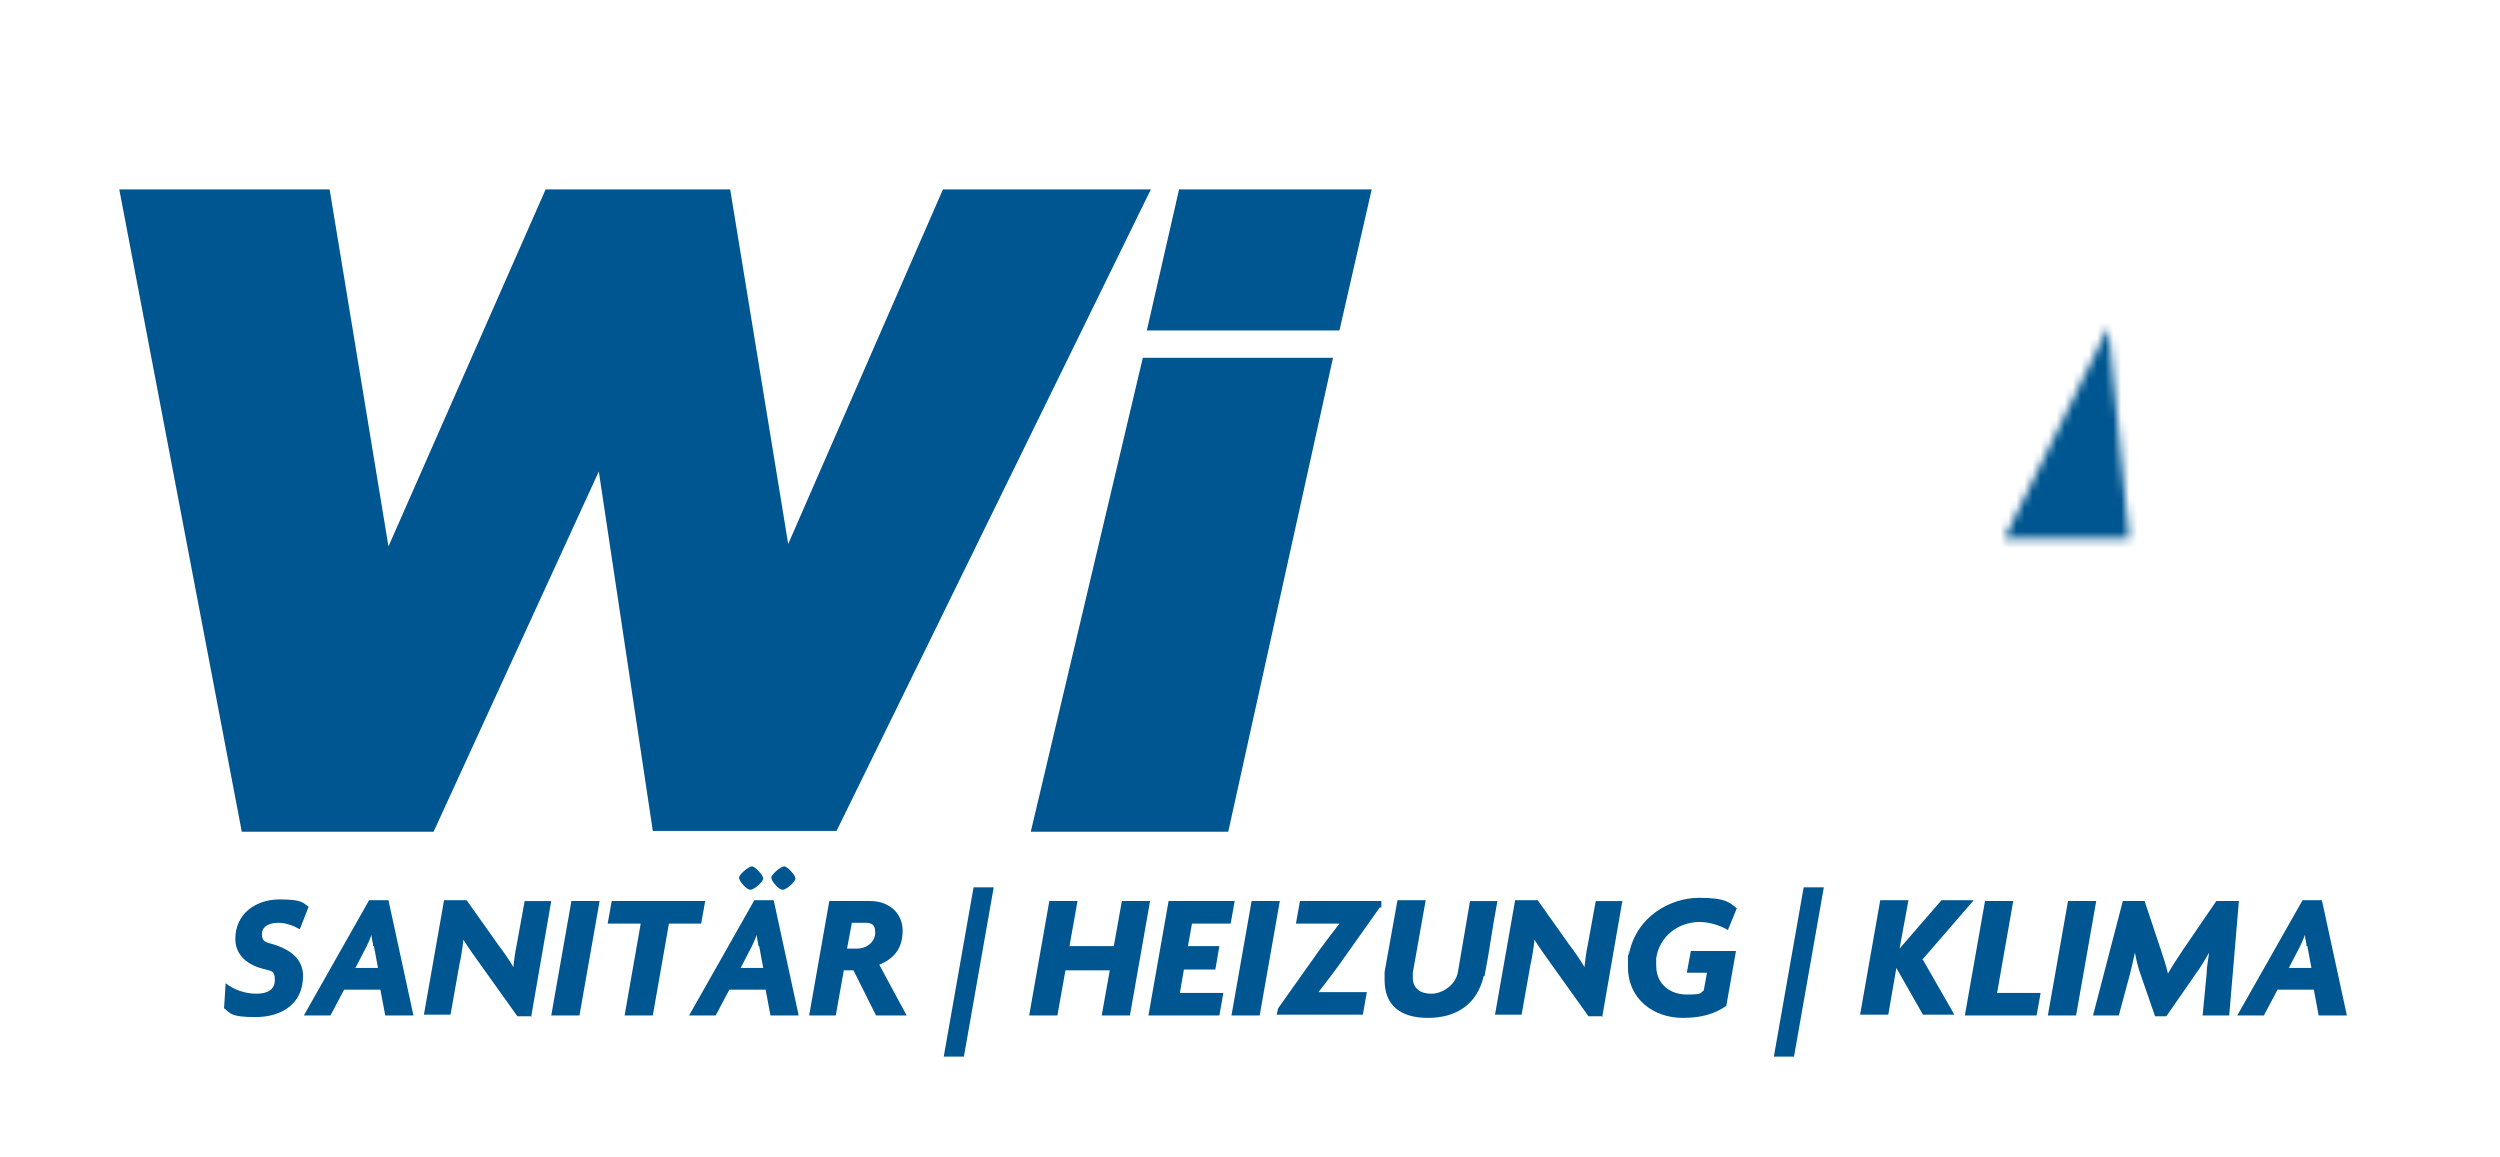
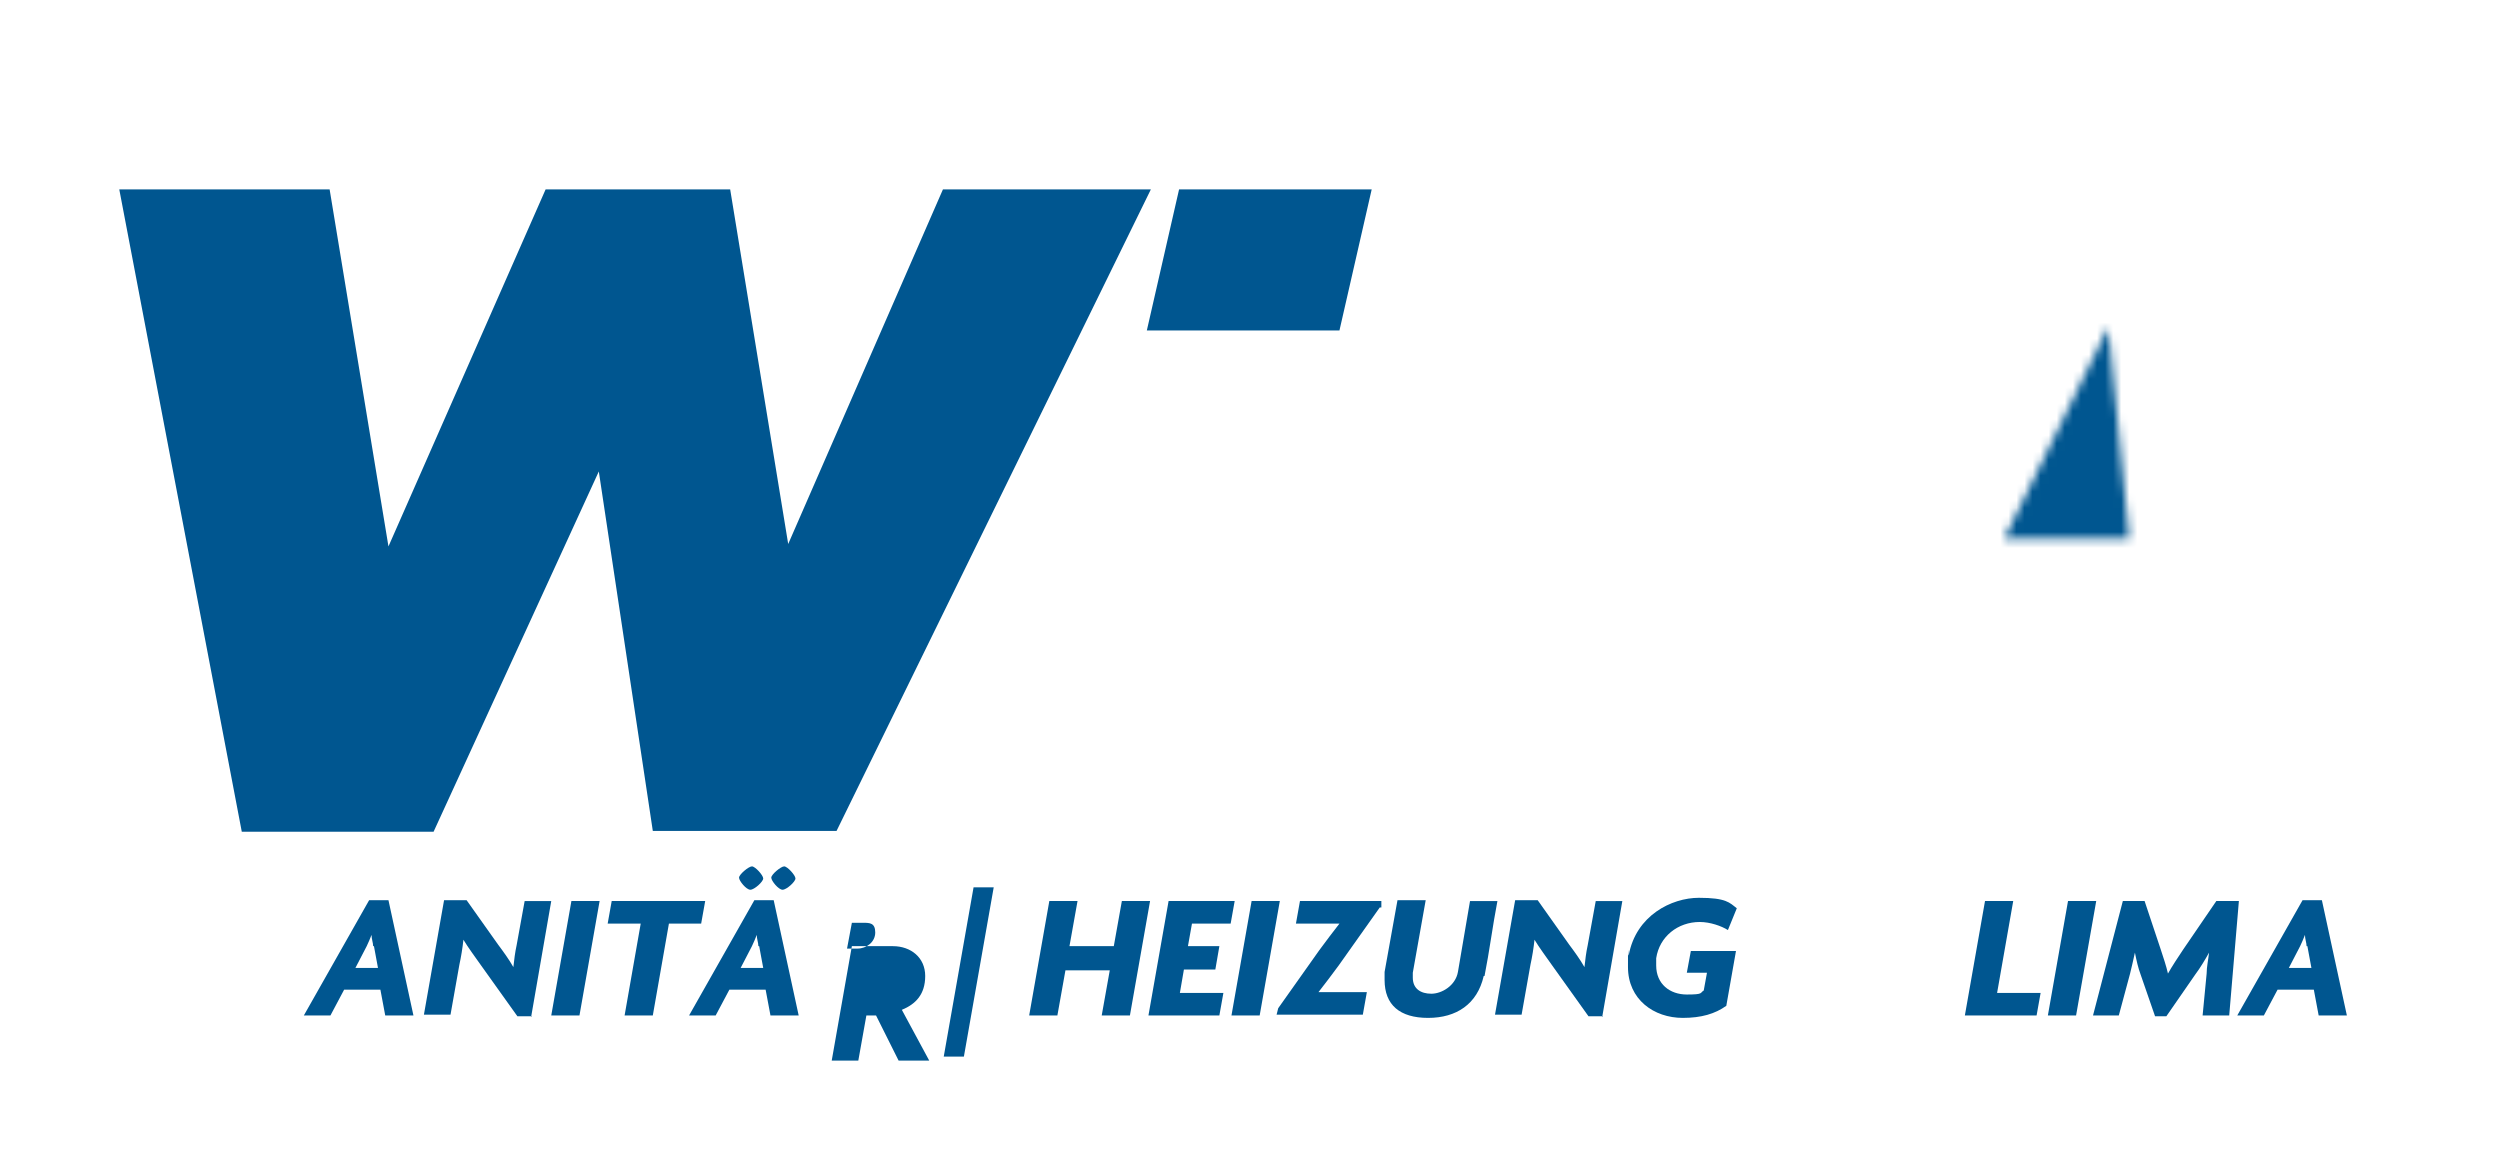
<svg xmlns="http://www.w3.org/2000/svg" id="Ebene_1" version="1.1" viewBox="0 0 310.2 143.6">
  <defs>
    <style>
      .st0 {
        mask: url(#mask);
      }

      .st1 {
        fill: #be1622;
      }

      .st2 {
        filter: url(#luminosity-invert-noclip);
      }

      .st3 {
        fill: #fff;
      }

      .st4 {
        fill: #005690;
      }
    </style>
    <filter id="luminosity-invert-noclip" x="156.7" y="23.5" width="134.6" height="79.7" color-interpolation-filters="sRGB" filterUnits="userSpaceOnUse">
      <feColorMatrix result="cm" values="-1 0 0 0 1 0 -1 0 0 1 0 0 -1 0 1 0 0 0 1 0" />
      <feFlood flood-color="#fff" result="bg" />
      <feBlend in="cm" in2="bg" />
    </filter>
    <mask id="mask" x="156.7" y="23.5" width="134.6" height="79.7" maskUnits="userSpaceOnUse">
      <g class="st2">
        <polyline class="st3" points="261.6 40.6 264.2 66.8 248.7 66.8" />
      </g>
    </mask>
  </defs>
  <polygon class="st4" points="14.8 23.5 30 103.2 53.8 103.2 74.3 58.5 81 103.1 103.8 103.1 142.8 23.5 117 23.5 97.8 67.5 90.6 23.5 67.7 23.5 48.2 67.8 40.9 23.5 14.8 23.5" />
  <polyline class="st4" points="146.3 23.5 142.3 41 166.2 41 170.2 23.5" />
-   <polyline class="st4" points="141.8 44.4 165.4 44.4 152.4 103.2 127.9 103.2" />
  <g class="st0">
    <polygon class="st4" points="248.7 23.5 282.9 23.5 291.4 103.2 267 103.1 265.6 86.1 240.1 86.1 231.7 103.2 205.6 103.2 192.4 75.1 185.4 82.2 181.2 103.2 156.7 103.1 174.7 23.5 198.4 23.5 192.7 49.5 216.1 23.5 244.5 23.5 210.6 57.1 219.2 75.5 248.7 23.5" />
  </g>
  <path class="st1" d="M253.6-140.6" />
  <g>
-     <path class="st4" d="M37,115.2c-.5-.3-1.5-.7-2.5-.7s-2,.4-2,1.4.5,1,1.5,1.3c2.2.7,3.6,1.9,3.6,3.9,0,3.5-2.7,5.1-5.9,5.1s-3.1-.5-3.9-1.1l.2-3.1c1,.8,2.4,1.3,3.8,1.3s2.3-.5,2.3-1.7-.4-1.1-1.5-1.4c-2.3-.6-3.4-2-3.4-3.7,0-3.1,2.5-4.9,5.5-4.9s2.9.5,3.6.9l-1.1,2.8Z" />
    <path class="st4" d="M47.8,126l-.6-3.2h-4.5l-1.7,3.2h-3.3l8.1-14.3h2.4l3.1,14.3h-3.4ZM46.3,117.4c0-.4-.2-.9-.2-1.4h0c-.2.5-.4,1-.6,1.4l-1.4,2.7h2.8l-.5-2.7Z" />
    <path class="st4" d="M66,126.1h-1.8l-4.5-6.3c-.7-1-1.6-2.2-2.2-3.2h0c-.1,1-.3,2.2-.5,3.1l-1.1,6.2h-3.3l2.5-14.2h2.8l3.9,5.5c.6.8,1.4,1.9,1.9,2.8h0c.1-.9.2-1.8.4-2.7l1-5.5h3.3l-2.5,14.4Z" />
    <path class="st4" d="M71.9,126h-3.5l2.5-14.2h3.5l-2.5,14.2Z" />
    <path class="st4" d="M87.1,114.6h-4.1l-2,11.4h-3.5l2-11.4h-4.1l.5-2.8h11.6l-.5,2.8Z" />
    <path class="st4" d="M95.6,126l-.6-3.2h-4.5l-1.7,3.2h-3.3l8.1-14.3h2.4l3.1,14.3h-3.4ZM93.1,110.4c-.5,0-1.4-1.1-1.4-1.5s1.2-1.4,1.6-1.4,1.4,1.1,1.4,1.5-1.1,1.4-1.6,1.4ZM94.1,117.4c0-.4-.2-.9-.2-1.4h0c-.2.5-.4,1-.6,1.4l-1.4,2.7h2.8l-.5-2.7ZM97.1,110.4c-.5,0-1.4-1.1-1.4-1.5s1.2-1.4,1.6-1.4,1.4,1.1,1.4,1.5-1.1,1.4-1.6,1.4Z" />
-     <path class="st4" d="M108.7,126l-2.8-5.6h-1.2l-1,5.6h-3.3l2.5-14.2h5.1c2.2,0,4,1.4,4,3.7s-1.2,3.5-2.9,4.2l3.4,6.3h-3.8ZM107.1,114.5h-1.4l-.6,3.2h1.3c1.1,0,2.2-.8,2.2-2s-.7-1.2-1.5-1.2Z" />
+     <path class="st4" d="M108.7,126h-1.2l-1,5.6h-3.3l2.5-14.2h5.1c2.2,0,4,1.4,4,3.7s-1.2,3.5-2.9,4.2l3.4,6.3h-3.8ZM107.1,114.5h-1.4l-.6,3.2h1.3c1.1,0,2.2-.8,2.2-2s-.7-1.2-1.5-1.2Z" />
    <path class="st4" d="M119.6,131.1h-2.5l3.7-21h2.5l-3.7,21Z" />
    <path class="st4" d="M140.2,126h-3.5l1-5.6h-5.5l-1,5.6h-3.5l2.5-14.2h3.5l-1,5.6h5.5l1-5.6h3.5l-2.5,14.2Z" />
    <path class="st4" d="M152.7,114.6h-4.8l-.5,2.8h3.9l-.5,2.9h-3.9l-.5,2.9h5.4l-.5,2.8h-8.8l2.5-14.2h8.2l-.5,2.8Z" />
    <path class="st4" d="M156.3,126h-3.5l2.5-14.2h3.5l-2.5,14.2Z" />
    <path class="st4" d="M171.2,112.6l-5.1,7.2c-.8,1.1-1.8,2.4-2.5,3.3h0s6,0,6,0l-.5,2.8h-10.7l.2-.8,5.1-7.2c.8-1.1,1.8-2.4,2.5-3.3h0s-5.4,0-5.4,0l.5-2.8h10.1v.8Z" />
    <path class="st4" d="M184.1,121.1c-.8,3.5-3.4,5.2-6.9,5.2s-5.4-1.6-5.4-4.7,0-.6,0-1l1.6-8.9h3.5l-1.6,9c0,.2,0,.4,0,.6,0,1.4,1,2,2.3,2s3-1,3.3-2.7l1.5-8.8h3.4c-.6,3.1-1,6.3-1.6,9.3Z" />
    <path class="st4" d="M198.9,126.1h-1.8l-4.5-6.3c-.7-1-1.6-2.2-2.2-3.2h0c-.1,1-.3,2.2-.5,3.1l-1.1,6.2h-3.3l2.5-14.2h2.8l3.9,5.5c.6.8,1.4,1.9,1.9,2.8h0c.1-.9.2-1.8.4-2.7l1-5.5h3.3l-2.5,14.4Z" />
    <path class="st4" d="M214.4,115.4c-.8-.5-2.2-1-3.5-1-2.7,0-5,1.8-5.4,4.5,0,.3,0,.6,0,.9,0,2.3,1.7,3.6,3.8,3.6s1.6-.2,2.1-.5l.4-2.2h-2.5l.5-2.7h5.6l-1.2,6.8c-1.4,1-3.1,1.5-5.4,1.5-3.6,0-6.8-2.3-6.8-6.3s0-1,.1-1.5c.9-4.9,5.3-7.1,8.7-7.1s3.8.6,4.7,1.3l-1.1,2.7Z" />
-     <path class="st4" d="M222.6,131.1h-2.5l3.7-21h2.5l-3.7,21Z" />
-     <path class="st4" d="M238.6,119.1l3.9,6.8h-3.9l-3.3-5.8h0l-1,5.8h-3.5l2.5-14.2h3.5l-1.1,6h0l5.2-6h4l-6.4,7.4Z" />
    <path class="st4" d="M252.6,126h-8.8l2.5-14.2h3.5l-2,11.4h5.4l-.5,2.8Z" />
    <path class="st4" d="M257.6,126h-3.5l2.5-14.2h3.5l-2.5,14.2Z" />
    <path class="st4" d="M276.6,126h-3.3l.5-5.2c0-.8.2-1.7.3-2.6h0c-.5.9-1.1,1.9-1.7,2.7l-3.6,5.2h-1.4l-1.8-5.2c-.3-.8-.5-1.7-.7-2.7h0c-.2.9-.4,1.8-.6,2.6l-1.4,5.2h-3.2l3.7-14.2h2.7l2,6c.3.9.7,2.1.9,3h0c.5-.9,1.3-2.1,1.9-3l4.1-6h2.8l-1.2,14.2Z" />
    <path class="st4" d="M287.7,126l-.6-3.2h-4.5l-1.7,3.2h-3.3l8.1-14.3h2.4l3.1,14.3h-3.4ZM286.2,117.4c0-.4-.2-.9-.2-1.4h0c-.2.5-.4,1-.6,1.4l-1.4,2.7h2.8l-.5-2.7Z" />
  </g>
</svg>